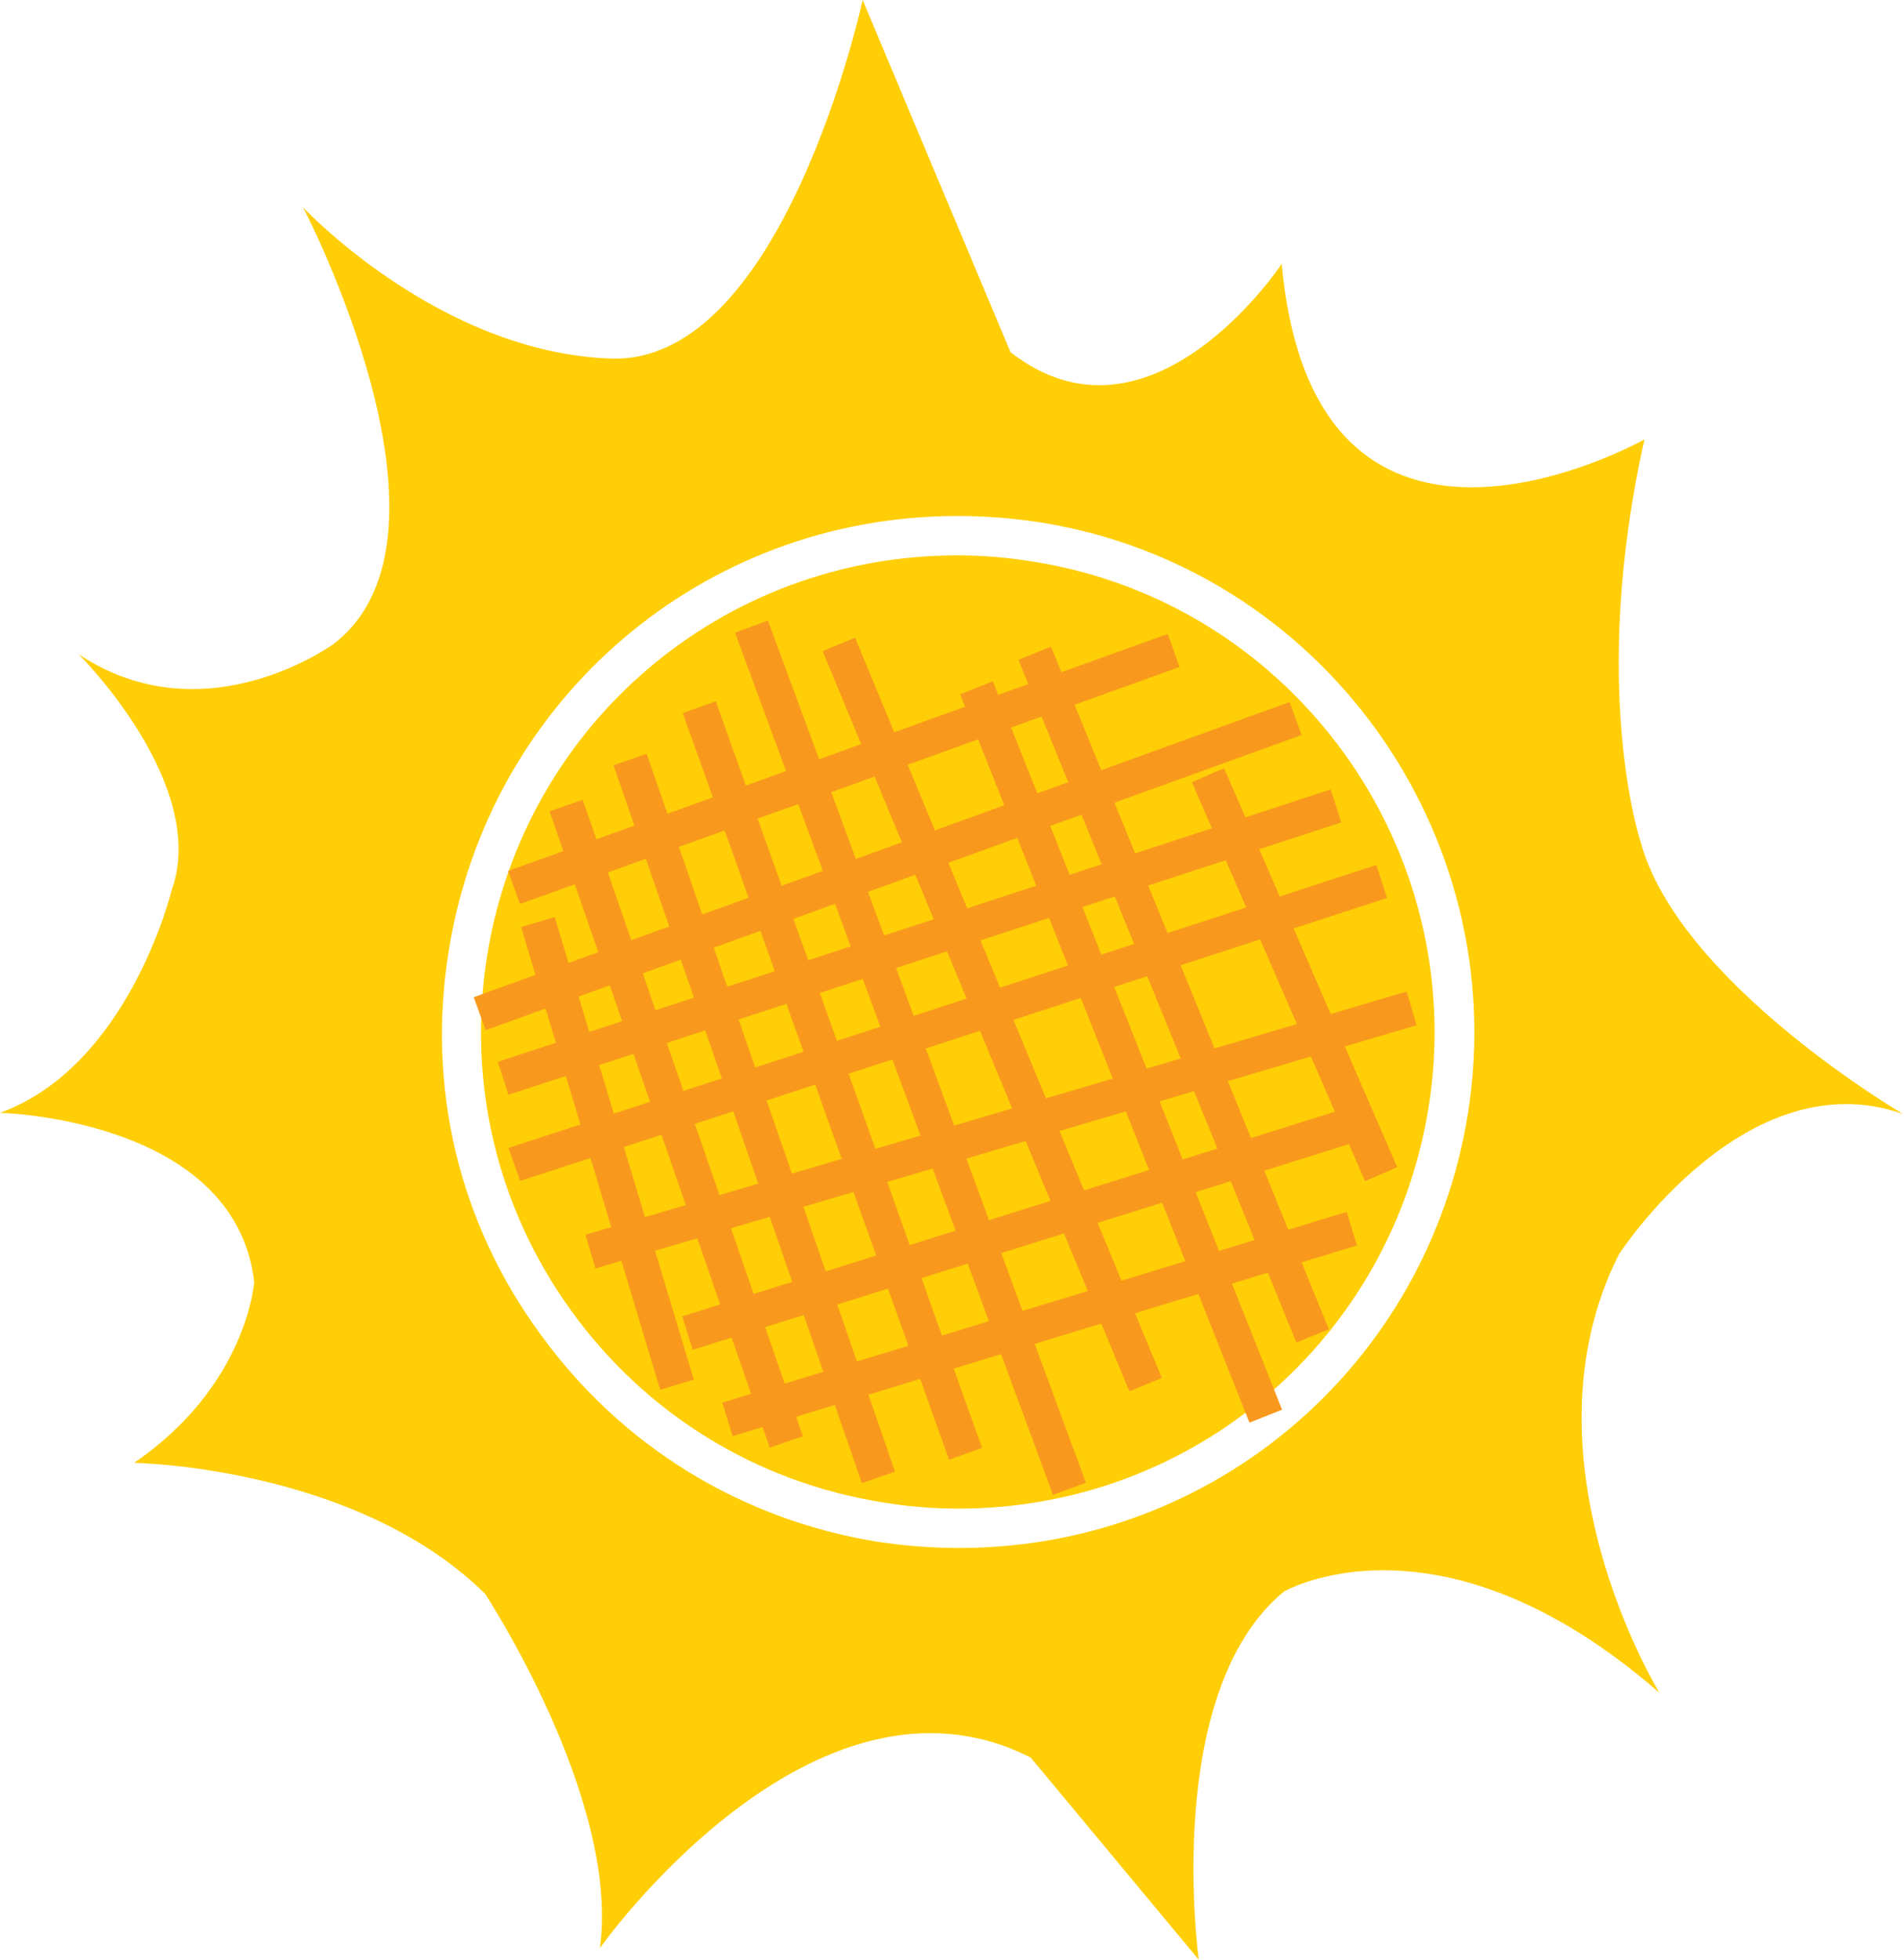
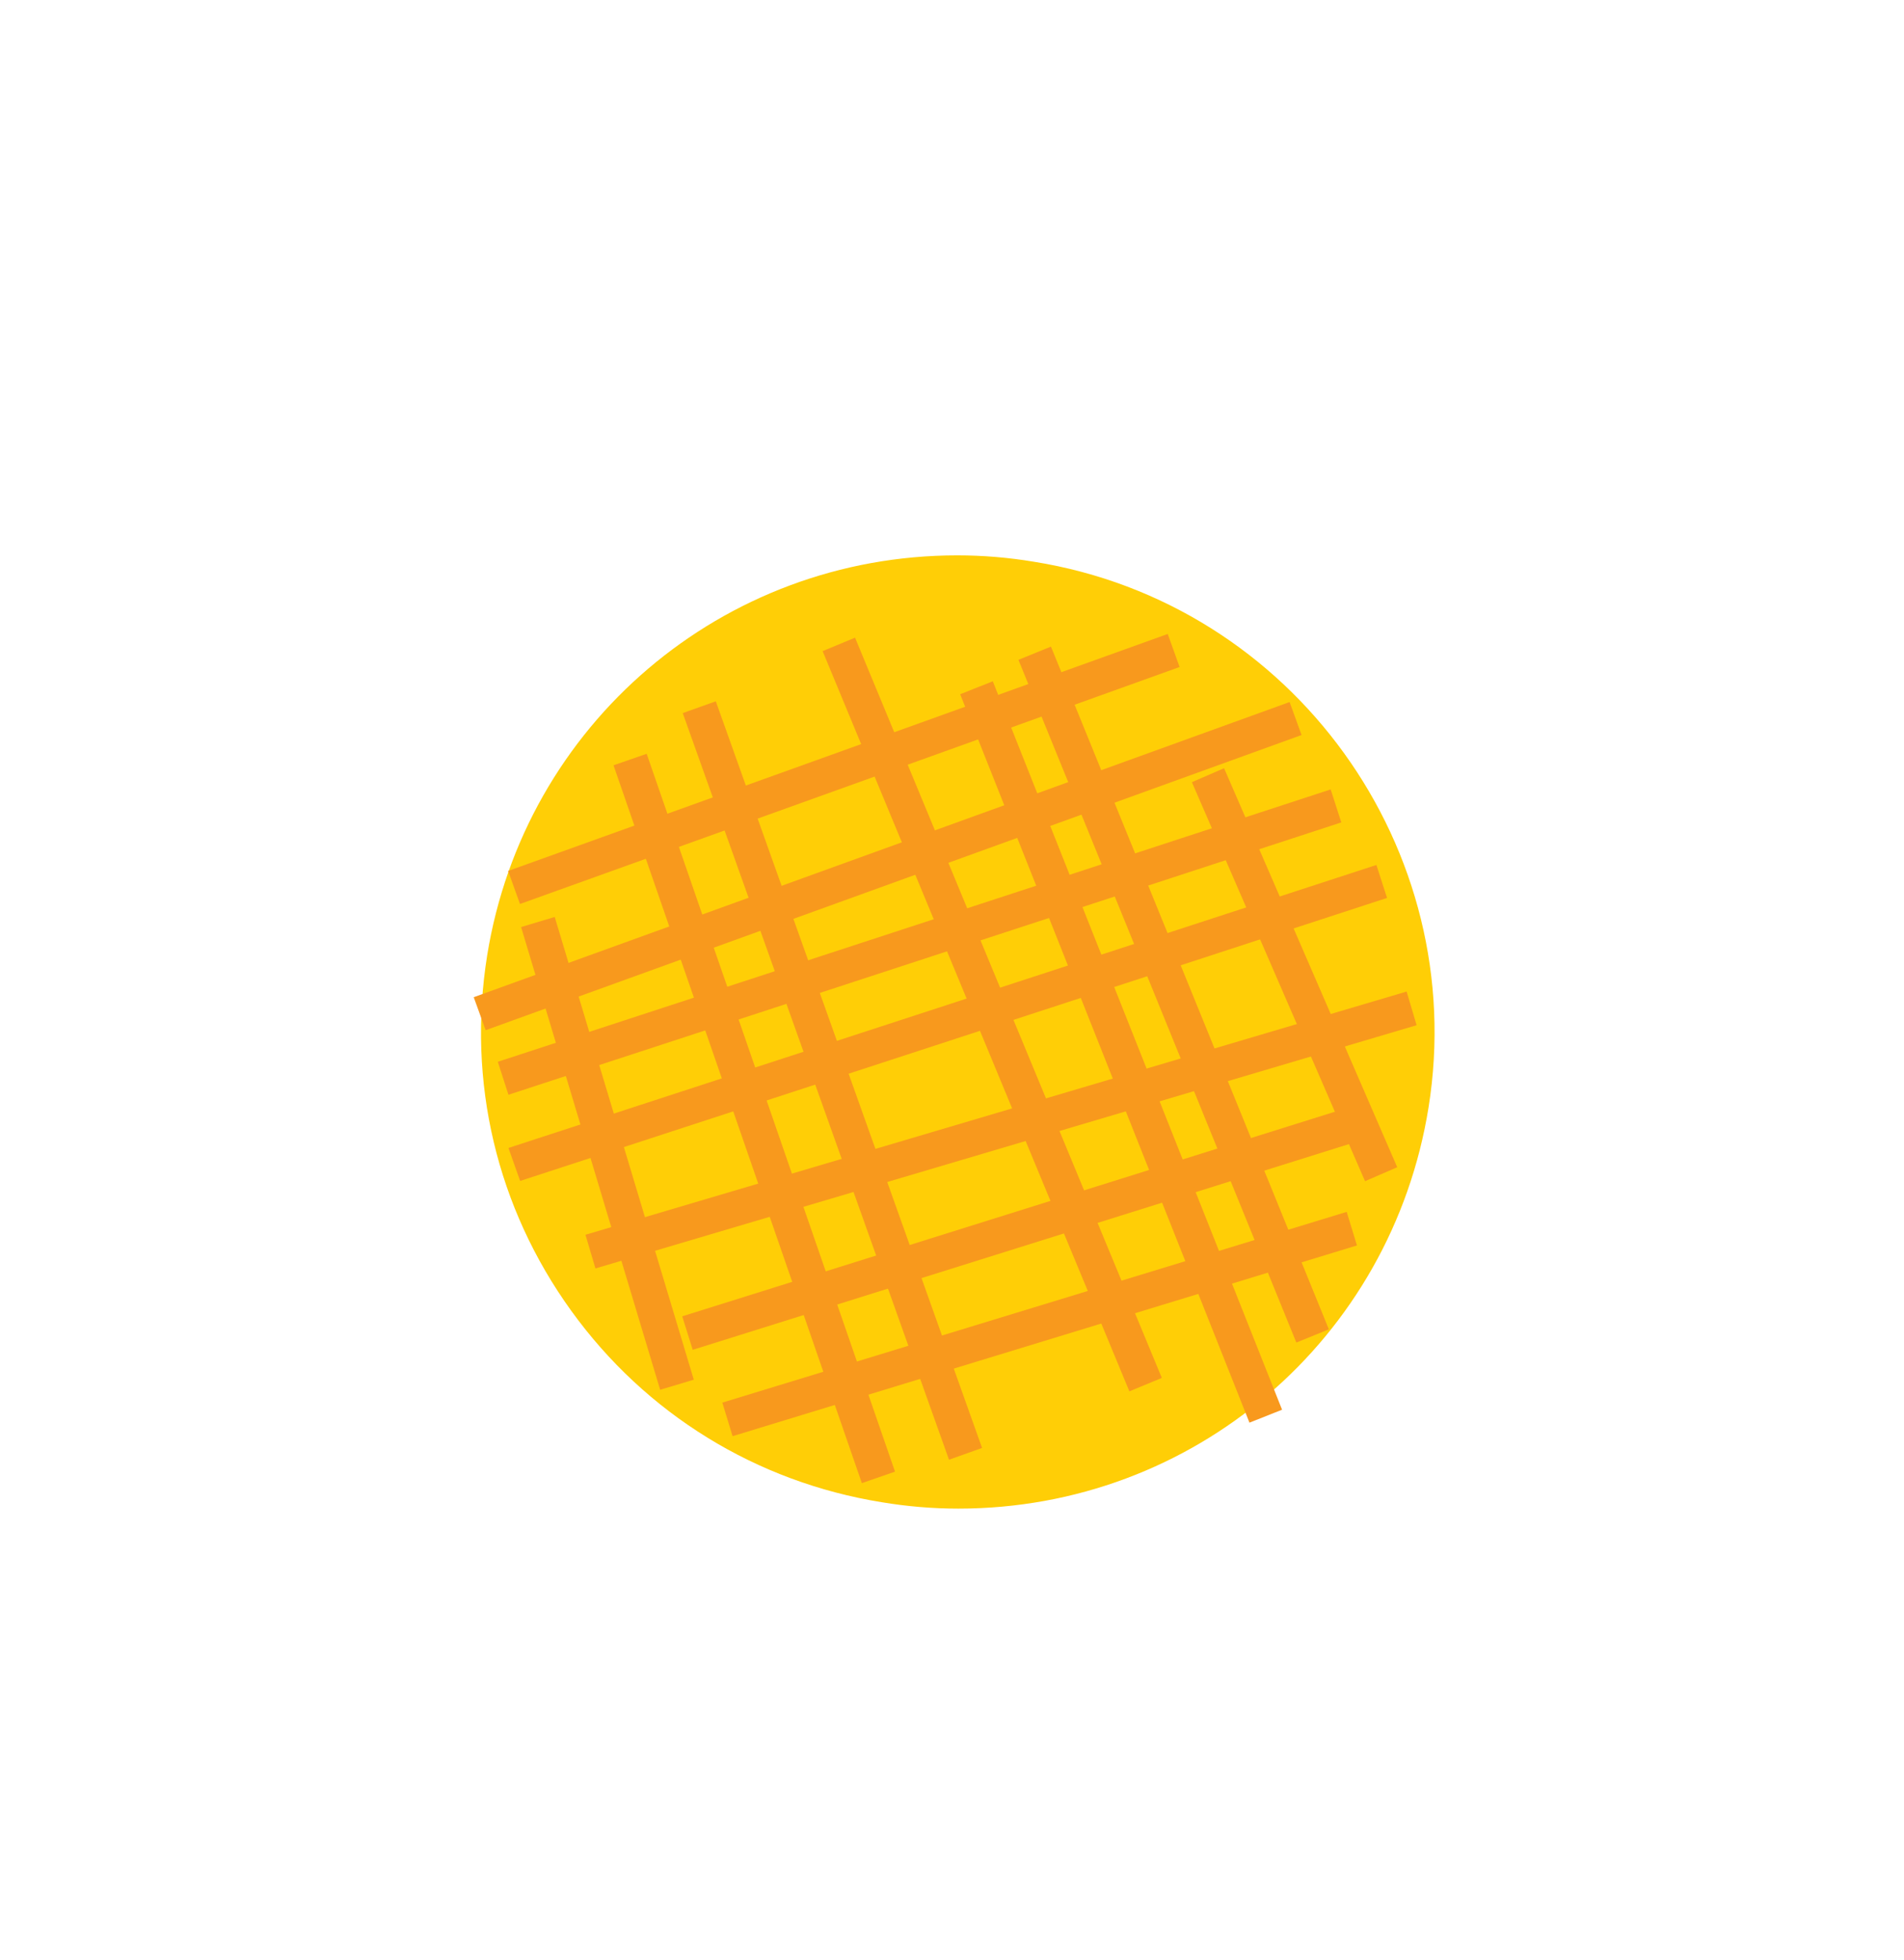
<svg xmlns="http://www.w3.org/2000/svg" version="1.1" id="Layer_1" x="0px" y="0px" viewBox="0 0 179 184.2" style="enable-background:new 0 0 179 184.2;" xml:space="preserve">
  <style type="text/css"> .st0{fill:#FFCE06;} .st1{fill:#F8991D;} </style>
  <g>
    <g>
      <path class="st0" d="M90,52.2c2.4,0,4.8,0.2,7.2,0.6c24.4,3.9,41,27,37.1,51.3c-3.5,21.8-22.1,37.7-44.2,37.7 c-2.4,0-4.8-0.2-7.2-0.6c-11.8-1.9-22.2-8.3-29.2-18c-7-9.7-9.8-21.5-7.9-33.4C49.3,68.1,67.9,52.2,90,52.2z" />
-       <path class="st0" d="M12.6,137.5c0,0,20.8,0.3,33,12.3c0,0,12.7,19.3,10.8,33.3c0,0,20-28.3,40.5-17.9l15.8,19 c0,0-3.5-25.1,8-34.6c0,0,14.6-8.5,35.3,9.5c0,0-13.5-22-3.8-41.2c0,0,11.9-18.4,26.7-13.2c0,0-21.2-12.4-24.7-25.7 c0,0-4.8-14.5,0.4-37.7c0,0-31,17.5-34.1-16.5c0,0-12.3,18.6-25.5,8.3L81.1,0c0,0-7.4,34.2-23.6,33.7c-16.2-0.5-29-14.2-29-14.2 s16.1,30.8,2.9,41c0,0-12.1,8.9-24,1c0,0,12.4,12.3,8.7,22.3c0,0-4,16.4-16.1,20.8c0,0,22.1,0.5,23.9,15.9 C23.9,120.4,23.3,130.2,12.6,137.5z M42.2,89.3C46,65.7,66.1,48.5,90,48.5c2.6,0,5.2,0.2,7.8,0.6c26.4,4.2,44.4,29.2,40.2,55.6 c-3.8,23.6-23.9,40.8-47.8,40.8c-2.6,0-5.2-0.2-7.8-0.6c-12.8-2.1-24-9-31.6-19.5C43.1,114.9,40.1,102.1,42.2,89.3z" />
    </g>
    <polygon class="st1" points="48.9,111 130.4,84.4 129.4,81.3 47.8,107.9 " />
    <rect x="42.7" y="79.8" transform="matrix(0.94 -0.34 0.34 0.94 -22.734 33.236)" class="st1" width="81.6" height="3.3" />
    <rect x="46.4" y="70.6" transform="matrix(0.941 -0.338 0.338 0.941 -19.756 31.112)" class="st1" width="65.9" height="3.3" />
    <polygon class="st1" points="47.8,102.9 126.1,77.3 125.1,74.2 46.8,99.8 " />
    <rect x="53.8" y="104.6" transform="matrix(0.959 -0.284 0.284 0.959 -26.259 31.028)" class="st1" width="80.5" height="3.3" />
    <rect x="63.1" y="113.6" transform="matrix(0.954 -0.299 0.299 0.954 -30.026 34.218)" class="st1" width="67.3" height="3.3" />
    <rect x="67.1" y="122.8" transform="matrix(0.956 -0.292 0.292 0.956 -32.097 34.033)" class="st1" width="61.4" height="3.3" />
    <rect x="120.1" y="71.2" transform="matrix(0.917 -0.398 0.398 0.917 -26.417 56.029)" class="st1" width="3.3" height="40.9" />
    <rect x="108.7" y="58.9" transform="matrix(0.926 -0.377 0.377 0.926 -27.115 48.458)" class="st1" width="3.3" height="69.3" />
    <rect x="103.8" y="62.1" transform="matrix(0.929 -0.369 0.369 0.929 -29.076 45.865)" class="st1" width="3.3" height="73.7" />
    <rect x="91.6" y="57.7" transform="matrix(0.924 -0.383 0.383 0.924 -29.401 42.968)" class="st1" width="3.3" height="75.3" />
-     <rect x="84" y="56.2" transform="matrix(0.938 -0.346 0.346 0.938 -29.138 35.813)" class="st1" width="3.3" height="86.4" />
    <rect x="76.6" y="64.3" transform="matrix(0.942 -0.336 0.336 0.942 -29.576 32.193)" class="st1" width="3.3" height="74.5" />
    <rect x="69.3" y="69.4" transform="matrix(0.945 -0.327 0.327 0.945 -30.505 29.009)" class="st1" width="3.3" height="71.4" />
-     <rect x="61.9" y="74" transform="matrix(0.945 -0.327 0.327 0.945 -31.03 26.566)" class="st1" width="3.3" height="63.3" />
    <rect x="55.4" y="85.7" transform="matrix(0.958 -0.288 0.288 0.958 -28.766 20.992)" class="st1" width="3.3" height="45.4" />
  </g>
</svg>